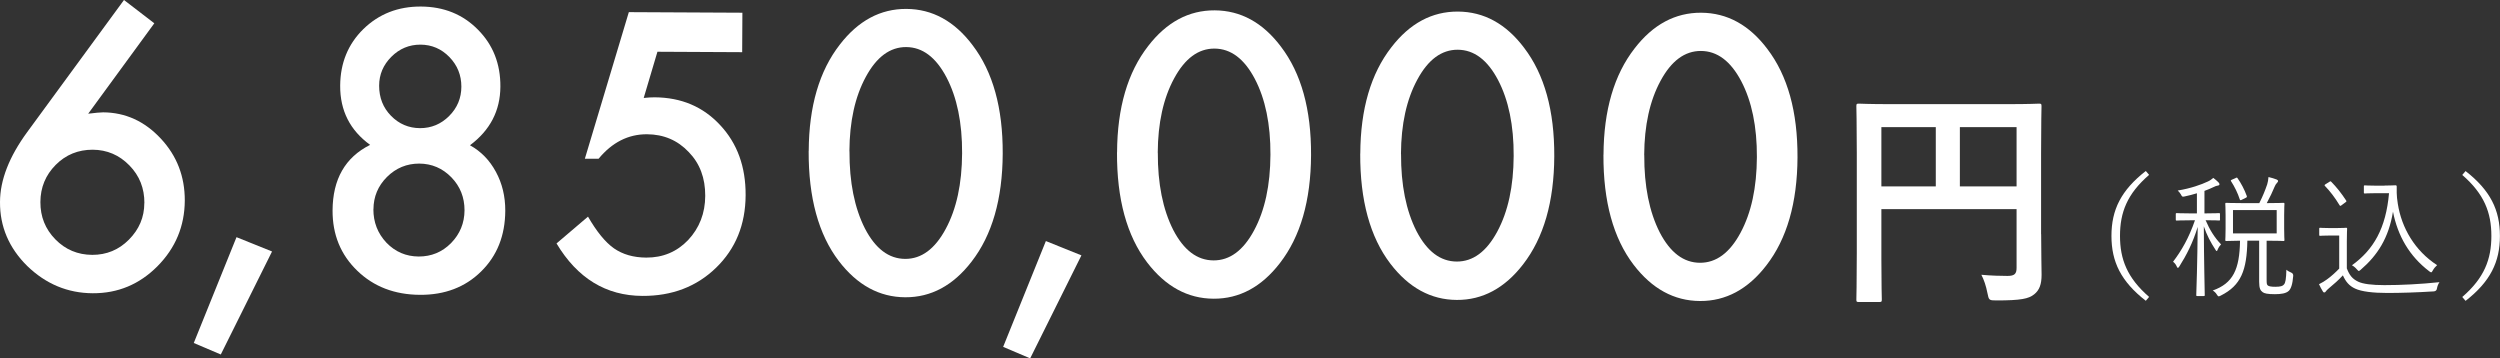
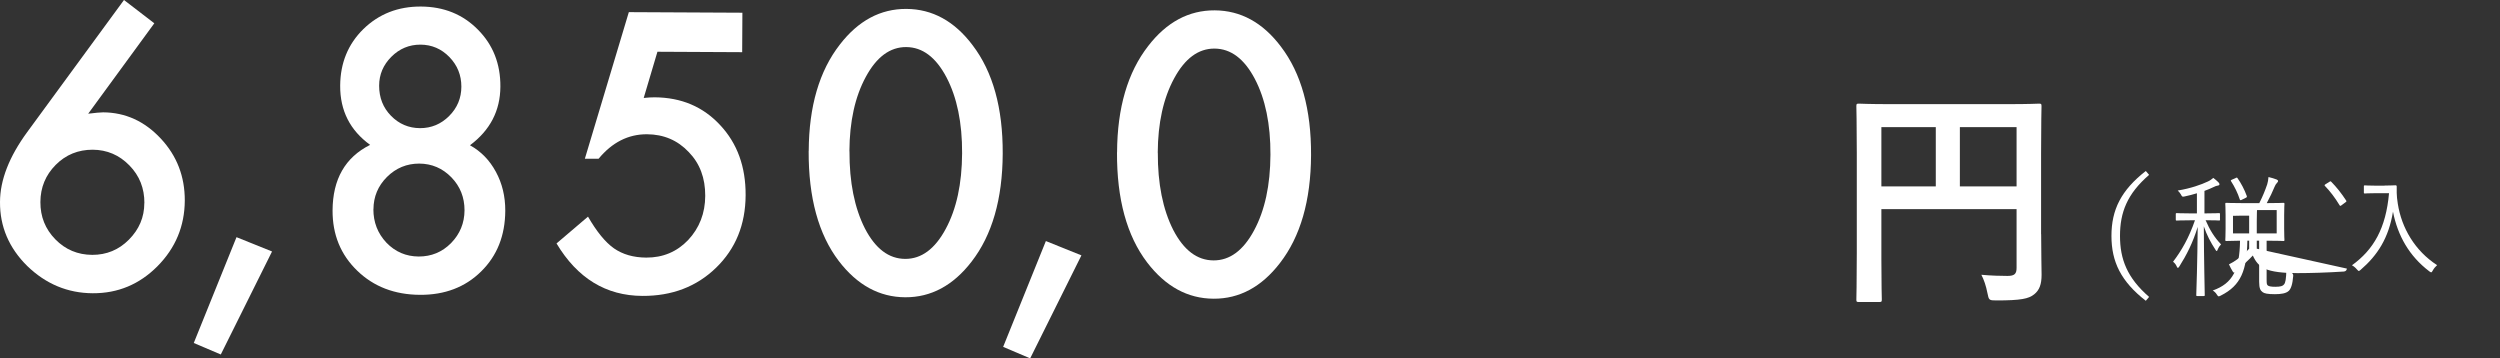
<svg xmlns="http://www.w3.org/2000/svg" id="_レイヤー_2" viewBox="0 0 347.83 49.86">
  <rect x="0" y="0" width="347.83" height="49.86" fill="#333333" stroke="none" />
  <defs>
    <style>.cls-1{fill:#fff;stroke-width:0px;}</style>
  </defs>
  <g id="obj">
    <path class="cls-1" d="M17.25,0l4.22,3.24-9.2,12.58c.5-.06.92-.11,1.26-.14.35-.03.62-.05.82-.05,3.1.02,5.78,1.24,8.03,3.66,2.23,2.39,3.34,5.26,3.33,8.62-.02,3.55-1.29,6.6-3.81,9.14-2.51,2.52-5.51,3.77-9.01,3.75-3.47-.02-6.5-1.28-9.1-3.79C1.25,34.5-.02,31.53,0,28.11c.01-3.07,1.28-6.31,3.79-9.74L17.25,0ZM20.09,28.26c.01-2.06-.68-3.81-2.08-5.24-1.41-1.45-3.12-2.18-5.12-2.19-2.01,0-3.73.69-5.14,2.11-1.41,1.42-2.12,3.14-2.13,5.17s.68,3.76,2.08,5.19c1.4,1.43,3.11,2.15,5.14,2.16,1.98,0,3.68-.69,5.09-2.11,1.43-1.44,2.15-3.13,2.15-5.1Z" />
    <path class="cls-1" d="M32.91,33l4.94,1.99-7.13,14.33-3.76-1.6,5.94-14.71Z" />
    <path class="cls-1" d="M51.5,20.16c-2.8-2.03-4.19-4.77-4.17-8.24.02-3.15,1.09-5.78,3.23-7.88,2.16-2.1,4.83-3.15,8.02-3.13,3.17.02,5.81,1.08,7.91,3.21,2.1,2.11,3.15,4.75,3.13,7.94-.02,3.34-1.42,6.05-4.23,8.15,1.53.85,2.73,2.08,3.6,3.69.88,1.61,1.32,3.43,1.31,5.44-.02,3.44-1.14,6.25-3.36,8.43-2.22,2.19-5.06,3.27-8.51,3.25-3.53-.02-6.44-1.14-8.73-3.36-2.3-2.22-3.44-5.01-3.43-8.37.02-4.36,1.76-7.4,5.22-9.13ZM51.95,29.12c0,1.79.59,3.34,1.81,4.64,1.23,1.28,2.73,1.92,4.5,1.93,1.75,0,3.25-.61,4.49-1.86,1.24-1.27,1.87-2.79,1.88-4.57,0-1.79-.6-3.32-1.83-4.59-1.23-1.26-2.72-1.9-4.47-1.91-1.73,0-3.23.61-4.49,1.86-1.25,1.25-1.87,2.75-1.88,4.49ZM52.75,11.92c0,1.66.54,3.05,1.64,4.18,1.12,1.15,2.47,1.72,4.05,1.73,1.57,0,2.92-.56,4.05-1.69,1.13-1.13,1.7-2.5,1.7-4.09,0-1.59-.55-2.96-1.66-4.11-1.12-1.15-2.46-1.72-4.03-1.73-1.57,0-2.92.56-4.05,1.69s-1.7,2.47-1.7,4.02Z" />
    <path class="cls-1" d="M103.26,7.26l-11.79-.06-1.91,6.43c.28-.03.55-.06.81-.07.26-.02.49-.02.71-.02,3.71.02,6.75,1.31,9.12,3.87,2.38,2.54,3.56,5.79,3.54,9.75-.02,4.09-1.39,7.45-4.11,10.09-2.72,2.64-6.14,3.94-10.25,3.92-5.07-.02-9.05-2.46-11.95-7.3l4.38-3.73c1.2,2.08,2.4,3.56,3.62,4.42,1.22.84,2.71,1.27,4.48,1.28,2.31.01,4.26-.8,5.83-2.44,1.58-1.69,2.37-3.74,2.38-6.15.01-2.48-.75-4.51-2.3-6.1-1.54-1.63-3.48-2.46-5.81-2.47-2.59-.01-4.84,1.12-6.73,3.41h-1.91s6.12-20.4,6.12-20.4l15.8.08-.03,5.48Z" />
    <path class="cls-1" d="M112.52,20.99c.03-6.19,1.47-11.12,4.33-14.79,2.56-3.32,5.65-4.98,9.26-4.96s6.69,1.7,9.21,5.05c2.82,3.7,4.22,8.73,4.19,15.09-.03,6.34-1.48,11.34-4.33,15.02-2.56,3.32-5.64,4.98-9.24,4.96-3.6-.02-6.68-1.7-9.24-5.05-2.82-3.7-4.22-8.81-4.19-15.31ZM118.19,21.04c-.02,4.31.7,7.89,2.15,10.75,1.46,2.81,3.32,4.22,5.6,4.23,2.26.01,4.14-1.38,5.64-4.17,1.5-2.78,2.26-6.28,2.28-10.53.02-4.24-.71-7.77-2.18-10.57-1.47-2.79-3.34-4.19-5.6-4.2-2.25-.01-4.12,1.37-5.62,4.15-1.5,2.76-2.26,6.21-2.28,10.35Z" />
    <path class="cls-1" d="M145.52,33.54l4.94,1.99-7.13,14.33-3.76-1.6,5.94-14.71Z" />
    <path class="cls-1" d="M155.42,21.19c.03-6.19,1.47-11.12,4.33-14.79,2.56-3.32,5.65-4.98,9.26-4.96s6.69,1.7,9.21,5.05c2.82,3.7,4.22,8.73,4.19,15.09-.03,6.34-1.48,11.34-4.33,15.02-2.56,3.32-5.64,4.98-9.24,4.96-3.6-.02-6.68-1.7-9.24-5.05-2.82-3.7-4.22-8.81-4.19-15.31ZM161.09,21.25c-.02,4.31.7,7.89,2.15,10.75,1.46,2.81,3.32,4.22,5.6,4.23,2.26.01,4.14-1.38,5.64-4.17,1.5-2.78,2.26-6.28,2.28-10.53.02-4.24-.71-7.77-2.18-10.57-1.47-2.79-3.34-4.19-5.6-4.2-2.25-.01-4.12,1.37-5.62,4.15-1.5,2.76-2.26,6.21-2.28,10.35Z" />
-     <path class="cls-1" d="M189.26,21.36c.03-6.19,1.47-11.12,4.33-14.79,2.56-3.32,5.65-4.98,9.26-4.96s6.69,1.7,9.21,5.05c2.82,3.7,4.22,8.73,4.19,15.09-.03,6.34-1.48,11.34-4.33,15.02-2.56,3.32-5.64,4.98-9.24,4.96-3.6-.02-6.68-1.7-9.24-5.05-2.82-3.7-4.22-8.81-4.19-15.31ZM194.93,21.41c-.02,4.31.7,7.89,2.15,10.75,1.46,2.81,3.32,4.22,5.6,4.23,2.26.01,4.14-1.38,5.64-4.17,1.5-2.78,2.26-6.29,2.28-10.53.02-4.24-.71-7.77-2.18-10.57-1.47-2.79-3.34-4.19-5.6-4.2-2.25-.01-4.12,1.37-5.62,4.15-1.5,2.76-2.26,6.21-2.28,10.35Z" />
-     <path class="cls-1" d="M223.1,21.52c.03-6.19,1.47-11.12,4.33-14.79,2.56-3.32,5.65-4.98,9.26-4.96s6.69,1.7,9.21,5.05c2.82,3.7,4.22,8.73,4.19,15.08-.03,6.34-1.48,11.34-4.33,15.02-2.56,3.32-5.64,4.98-9.24,4.96-3.6-.02-6.68-1.7-9.24-5.05-2.82-3.7-4.22-8.81-4.19-15.31ZM228.77,21.58c-.02,4.31.7,7.89,2.15,10.75,1.46,2.81,3.32,4.22,5.6,4.23,2.26.01,4.14-1.38,5.64-4.17,1.5-2.78,2.26-6.29,2.28-10.53.02-4.24-.71-7.77-2.18-10.57-1.47-2.79-3.34-4.19-5.6-4.2-2.25-.01-4.12,1.37-5.62,4.15-1.5,2.76-2.26,6.21-2.28,10.35Z" />
    <path class="cls-1" d="M283.99,32.57c0,2.85.06,4.55.06,5.66,0,1.31-.29,2.13-1.03,2.72-.77.62-1.84.85-5.25.85-1.03,0-1.06-.03-1.26-1.05-.19-.98-.48-1.83-.84-2.52,1.35.13,2.87.16,3.64.16.97,0,1.26-.29,1.26-1.11v-8.18h-18.81v6.97c0,3.57.06,5.4.06,5.59,0,.33-.03.36-.39.36h-2.8c-.32,0-.35-.03-.35-.36,0-.23.06-2.22.06-6.41v-14c0-4.19-.06-6.25-.06-6.44,0-.36.03-.39.35-.39.23,0,1.32.07,4.38.07h16.33c3.06,0,4.16-.07,4.35-.07.32,0,.35.03.35.39,0,.2-.06,2.39-.06,6.58v11.19ZM269.33,25.93v-8.24h-7.57v8.24h7.57ZM272.68,17.69v8.24h7.89v-8.24h-7.89Z" />
    <path class="cls-1" d="M299.01,24.33c-3.07,2.65-4.05,5.25-4.05,8.49s.99,5.84,4.05,8.49l-.46.54c-3.45-2.69-4.78-5.41-4.78-9.03s1.33-6.34,4.78-9.03l.46.54Z" />
    <path class="cls-1" d="M308.88,30.53c0,.13-.02.15-.15.15-.09,0-.51-.04-1.86-.04.58,1.35,1.24,2.41,2.15,3.36-.16.17-.33.39-.46.7-.05.15-.09.22-.15.22s-.11-.06-.18-.19c-.64-.98-1.19-2-1.61-3.24.02,4.99.13,9.16.13,9.55,0,.13-.02.15-.15.15h-.88c-.13,0-.15-.02-.15-.15.02-.39.16-4.67.2-9.47-.68,2.22-1.55,3.91-2.56,5.51-.07.13-.15.19-.2.19s-.11-.07-.18-.24c-.11-.26-.31-.48-.49-.61,1.2-1.58,2.19-3.3,3.05-5.77h-.64c-1.37,0-1.77.04-1.88.04-.13,0-.15-.02-.15-.15v-.74c0-.13.02-.15.15-.15.11,0,.51.04,1.88.04h.91v-2.8c-.53.17-1.1.31-1.7.44-.35.07-.35.06-.53-.28-.13-.2-.26-.39-.44-.54,1.82-.3,3.27-.82,4.2-1.26.29-.13.55-.32.75-.5.26.2.49.39.71.61.11.11.15.19.15.28,0,.11-.11.17-.27.19-.15.02-.31.07-.49.17-.42.2-.86.39-1.33.56v3.13h.13c1.37,0,1.79-.04,1.88-.04.13,0,.15.02.15.15v.74ZM315.36,38.91c0,.54.02.69.18.82.15.11.47.17,1.04.17.73,0,1.04-.11,1.2-.33.2-.24.29-.69.33-2.04.22.19.47.31.66.39q.31.13.29.46c-.09,1.2-.33,1.82-.62,2.09-.38.35-1.04.46-1.93.46-1.04,0-1.48-.11-1.7-.28-.31-.22-.49-.52-.49-1.46v-5.71h-1.64c-.07,4.13-.88,6.23-3.69,7.64-.13.07-.22.11-.29.11-.09,0-.15-.06-.26-.24-.15-.26-.38-.46-.58-.57,2.83-1,3.74-2.93,3.8-6.93-1.33.02-1.82.04-1.9.04-.13,0-.15-.02-.15-.15,0-.11.04-.5.04-1.56v-1.87c0-1.09-.04-1.46-.04-1.56,0-.15.02-.17.15-.17.09,0,.64.04,2.26.04h2.32c.51-1,.82-1.8,1.1-2.61.09-.3.15-.63.18-1.02.4.09.88.24,1.15.35.11.06.18.11.18.2,0,.11-.05.17-.16.28-.13.13-.24.32-.33.54-.27.65-.6,1.37-1.08,2.26h.05c1.64,0,2.17-.04,2.26-.04.13,0,.15.02.15.17,0,.09-.04.46-.04,1.56v1.87c0,1.06.04,1.45.04,1.56,0,.13-.02.15-.15.15-.09,0-.62-.04-2.26-.04h-.07v5.43ZM311.05,24.76c.16-.07.2-.07.27.04.46.65.97,1.59,1.28,2.47.04.13,0,.19-.16.26l-.53.26c-.18.09-.24.09-.29-.06-.27-.85-.73-1.78-1.2-2.5-.09-.13-.05-.15.13-.24l.51-.22ZM316.76,29.23h-6.08v3.24h6.08v-3.24Z" />
-     <path class="cls-1" d="M326.53,37.37c.35.91.75,1.43,1.57,1.82.66.32,1.92.48,3.65.48,2.34,0,4.96-.13,7.66-.41-.18.26-.29.54-.35.87q-.05.37-.42.41c-2.37.15-4.62.22-6.48.22-1.99,0-3.61-.19-4.49-.61-.84-.39-1.3-.96-1.7-1.84-.58.63-1.26,1.24-1.97,1.82-.22.19-.33.3-.38.39-.07.11-.15.17-.22.17s-.13,0-.22-.15c-.18-.3-.37-.63-.53-1,.51-.26.75-.41,1.11-.67.55-.39,1.17-.95,1.7-1.5v-4.6h-1.35c-.97,0-1.19.04-1.28.04-.13,0-.15-.02-.15-.15v-.82c0-.13.02-.15.15-.15.09,0,.31.04,1.28.04h.99c.95,0,1.22-.04,1.31-.04.13,0,.15.02.15.15,0,.09-.04.56-.04,1.74v3.78ZM324.05,25.32c.18-.11.2-.13.29-.04.75.76,1.41,1.59,2.08,2.61.07.11.07.15-.09.26l-.47.35c-.24.19-.27.19-.36.04-.66-1.08-1.28-1.89-2.01-2.65-.09-.09-.11-.15.07-.26l.49-.31ZM331.75,25.82c.77,0,1.33-.04,1.55-.04.11,0,.16.06.16.17,0,.32-.05,1.24.15,2.39.53,3.39,2.39,6.56,5.47,8.55-.22.2-.44.44-.6.74-.09.19-.16.26-.24.26-.05,0-.13-.06-.26-.15-2.77-2.11-4.38-4.93-5.04-8.29-.6,3.67-2.14,6.06-4.51,8.1-.11.09-.18.15-.24.15-.07,0-.13-.07-.27-.22-.22-.26-.47-.46-.69-.57,3.01-2.17,4.73-5.14,5.16-10.03h-1.9c-1.06,0-1.35.04-1.44.04-.15,0-.16-.02-.16-.15v-.83c0-.13.02-.15.16-.15.09,0,.38.04,1.44.04h1.24Z" />
-     <path class="cls-1" d="M343.04,23.8c3.45,2.69,4.78,5.41,4.78,9.03s-1.33,6.34-4.78,9.03l-.46-.54c3.07-2.65,4.05-5.25,4.05-8.49s-.99-5.84-4.05-8.49l.46-.54Z" />
+     <path class="cls-1" d="M326.53,37.37q-.05.37-.42.41c-2.37.15-4.62.22-6.48.22-1.99,0-3.61-.19-4.49-.61-.84-.39-1.3-.96-1.7-1.84-.58.63-1.26,1.24-1.97,1.82-.22.19-.33.3-.38.39-.07.11-.15.17-.22.17s-.13,0-.22-.15c-.18-.3-.37-.63-.53-1,.51-.26.75-.41,1.11-.67.55-.39,1.17-.95,1.7-1.5v-4.6h-1.35c-.97,0-1.19.04-1.28.04-.13,0-.15-.02-.15-.15v-.82c0-.13.02-.15.15-.15.09,0,.31.04,1.28.04h.99c.95,0,1.22-.04,1.31-.04.13,0,.15.02.15.15,0,.09-.04.56-.04,1.74v3.78ZM324.05,25.32c.18-.11.2-.13.29-.04.75.76,1.41,1.59,2.08,2.61.07.11.07.15-.09.26l-.47.35c-.24.19-.27.19-.36.04-.66-1.08-1.28-1.89-2.01-2.65-.09-.09-.11-.15.07-.26l.49-.31ZM331.75,25.82c.77,0,1.33-.04,1.55-.04.11,0,.16.06.16.17,0,.32-.05,1.24.15,2.39.53,3.39,2.39,6.56,5.47,8.55-.22.2-.44.44-.6.74-.09.19-.16.26-.24.26-.05,0-.13-.06-.26-.15-2.77-2.11-4.38-4.93-5.04-8.29-.6,3.67-2.14,6.06-4.51,8.1-.11.09-.18.15-.24.15-.07,0-.13-.07-.27-.22-.22-.26-.47-.46-.69-.57,3.01-2.17,4.73-5.14,5.16-10.03h-1.9c-1.06,0-1.35.04-1.44.04-.15,0-.16-.02-.16-.15v-.83c0-.13.02-.15.16-.15.09,0,.38.04,1.44.04h1.24Z" />
  </g>
</svg>